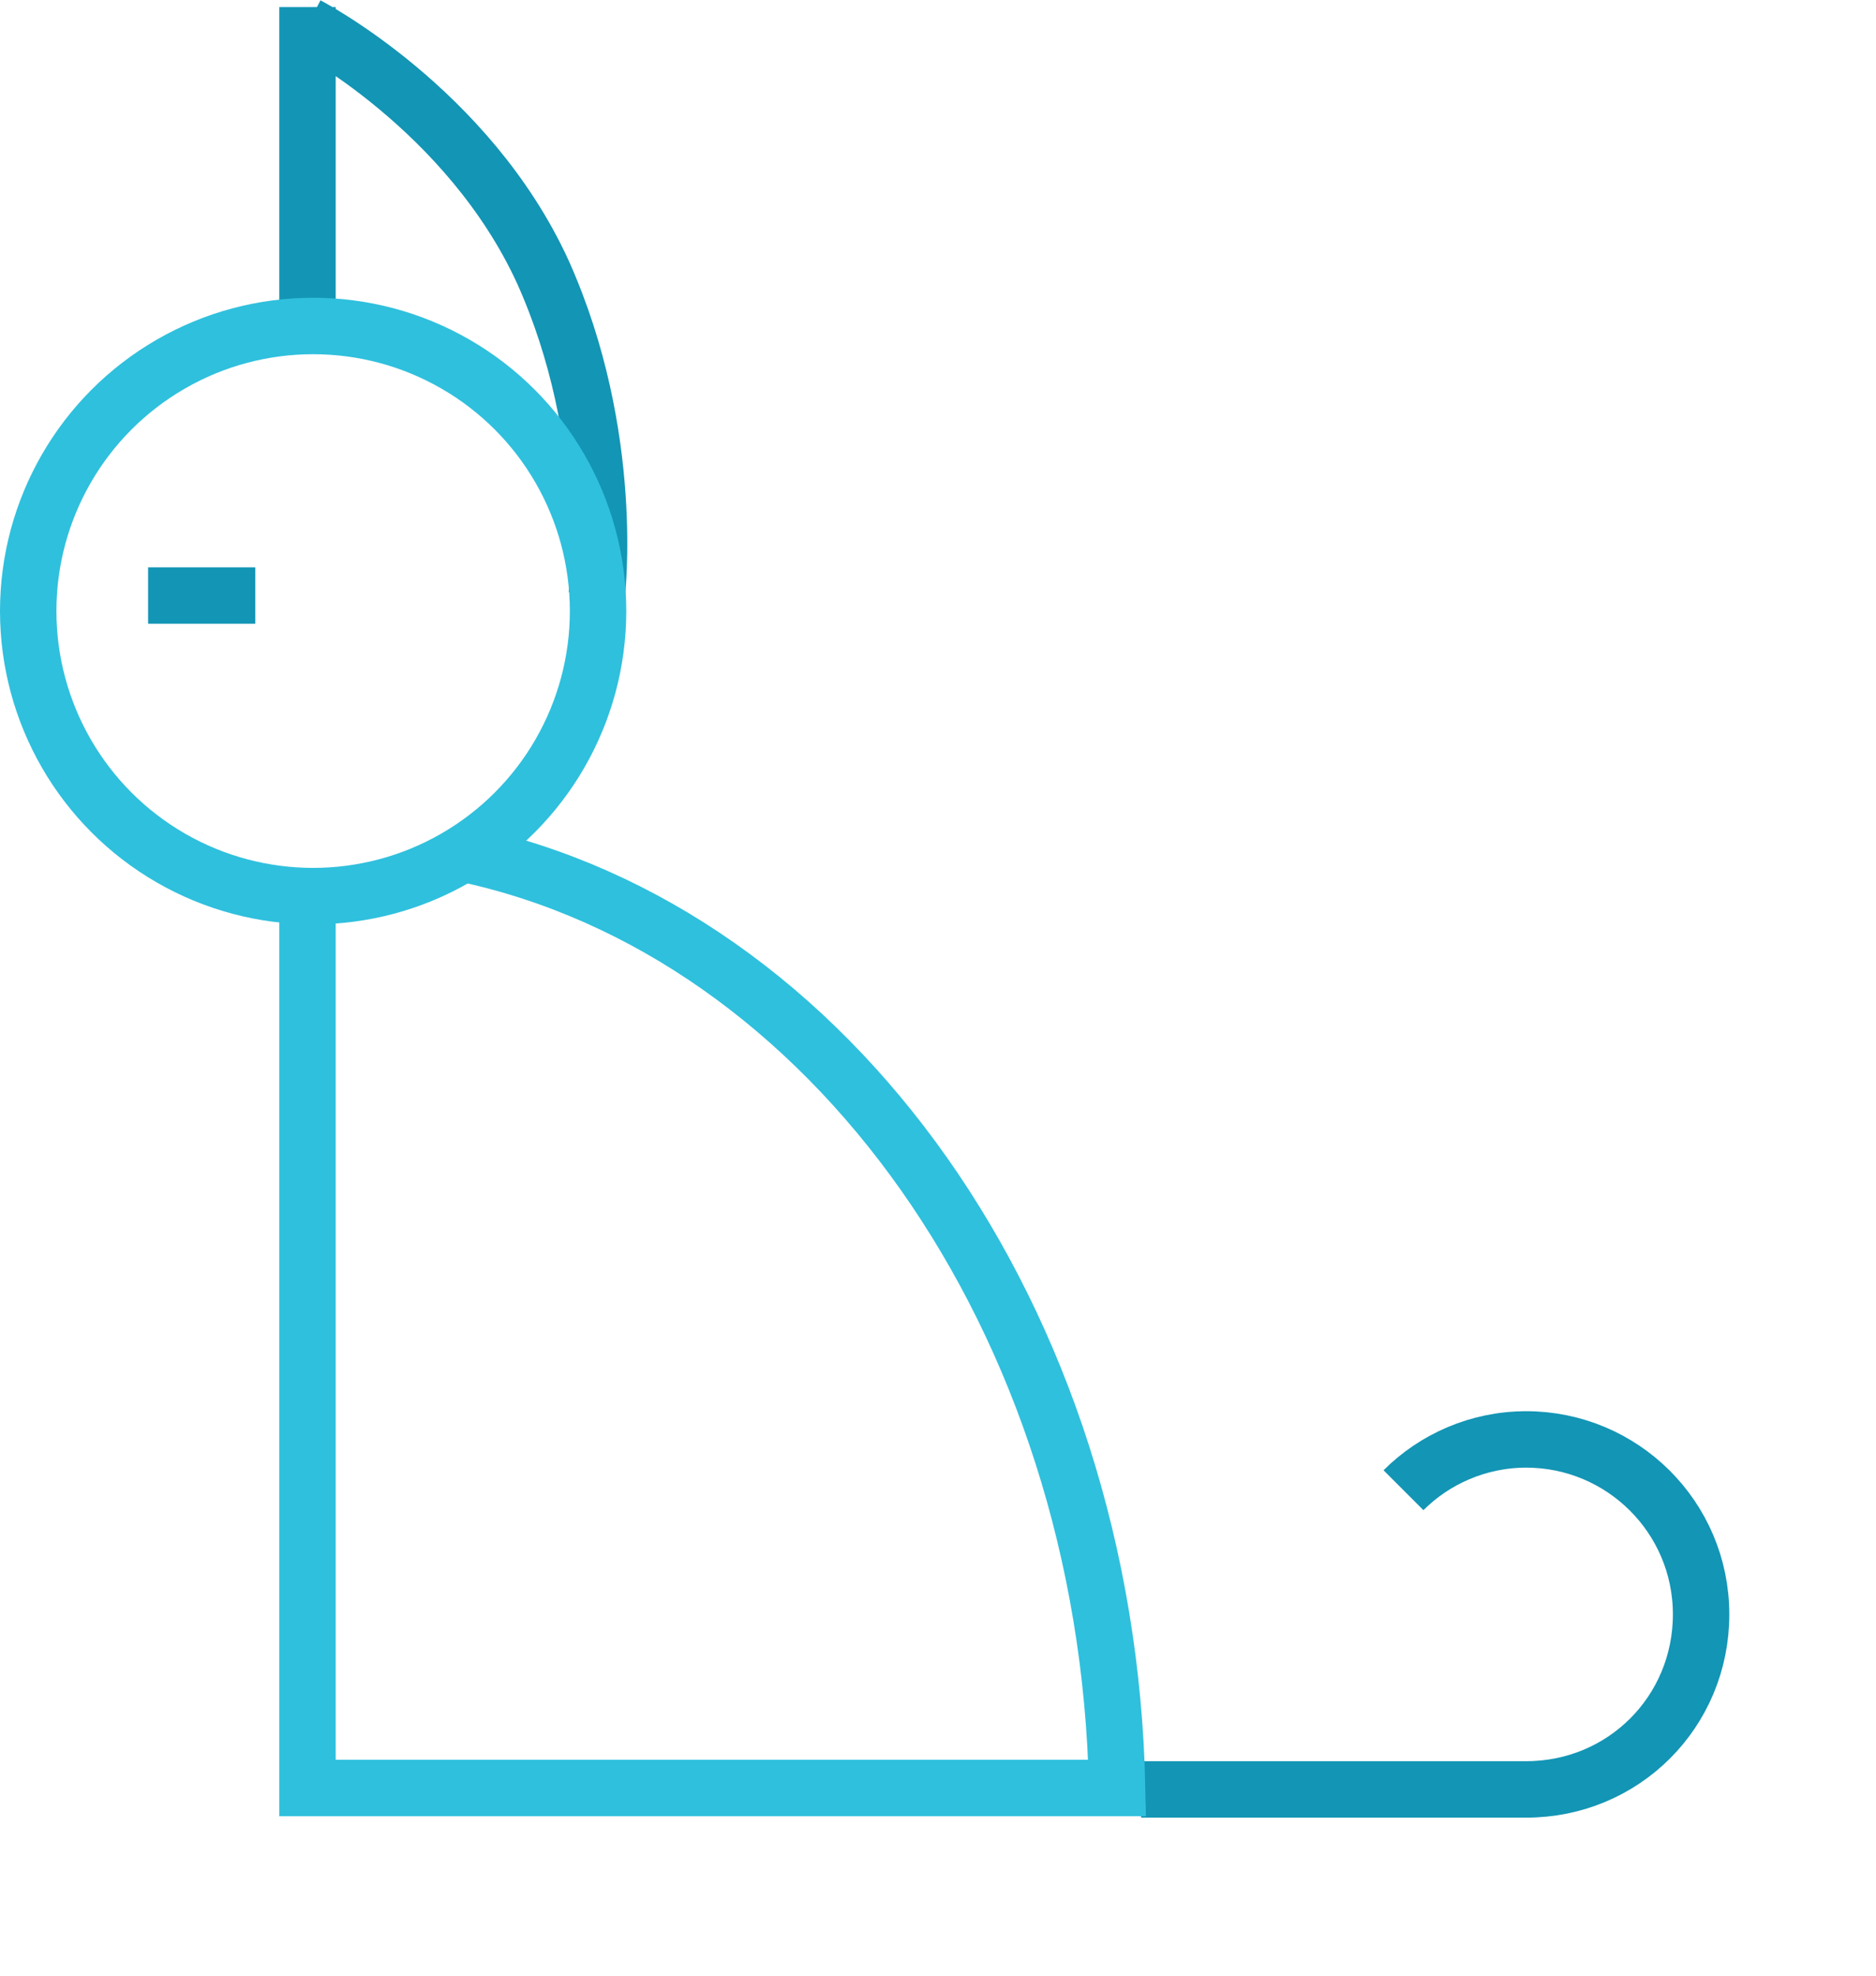
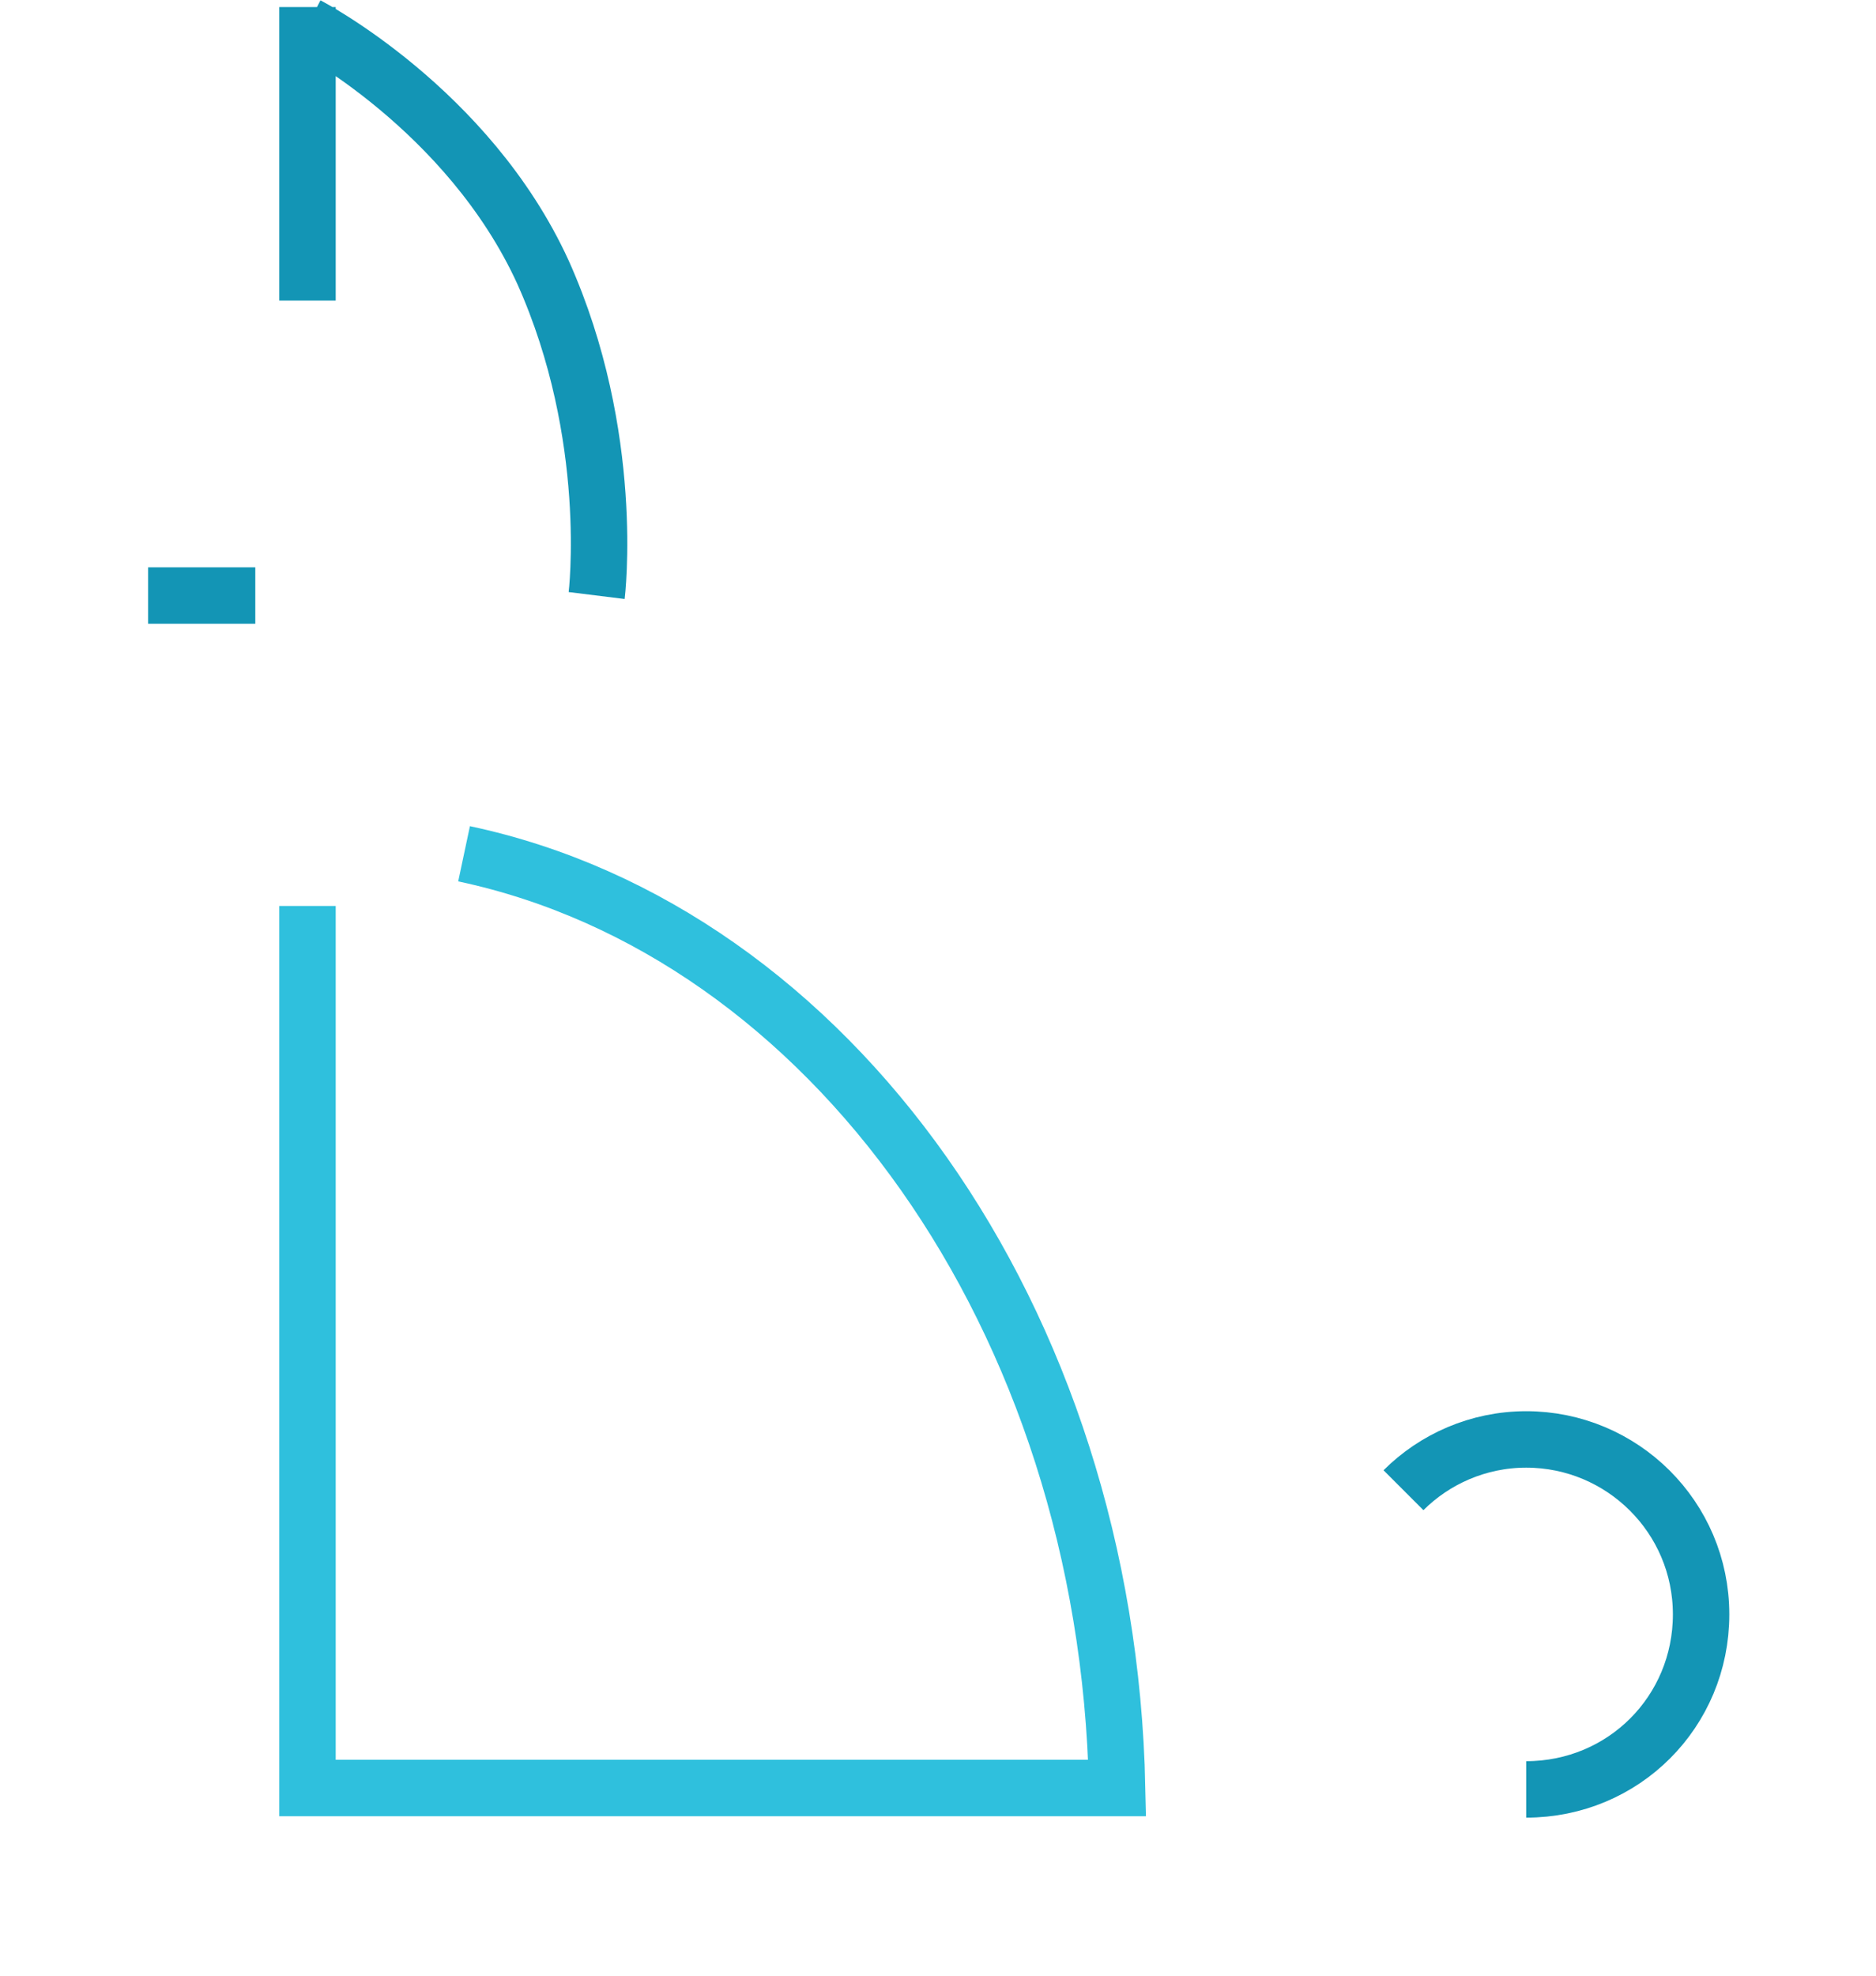
<svg xmlns="http://www.w3.org/2000/svg" width="133" height="140" viewBox="0 0 133 140" overflow="visible">
-   <path style="adobe-opacity-share:1" d="M99.5 105.6c2.2-2.2 5.3-3.6 8.7-3.6 6.8 0 12.4 5.5 12.4 12.4s-5.5 12.4-12.4 12.4H80.9" fill="none" stroke="#1395B5" stroke-width="4" stroke-miterlimit="10" />
+   <path style="adobe-opacity-share:1" d="M99.5 105.6c2.2-2.2 5.3-3.6 8.7-3.6 6.8 0 12.4 5.5 12.4 12.4s-5.5 12.4-12.4 12.4" fill="none" stroke="#1395B5" stroke-width="4" stroke-miterlimit="10" />
  <path d="M21.8 64.2v62.5h57.4C78.5 93.4 58.8 66 32.9 60.5" fill="none" stroke="#2FC0DD" stroke-width="4" stroke-miterlimit="10" />
  <path style="adobe-opacity-share:1" fill="none" stroke="#1395B5" stroke-width="4" stroke-miterlimit="10" d="M21.8.5v20.8M42.3 42.2s1.4-11.3-3.8-22.9C33.2 7.7 21.8 1.8 21.8 1.8M10.5 42.2h7.6" />
-   <circle cx="22.2" cy="43.3" r="20.2" fill="none" stroke="#2FC0DD" stroke-width="4" stroke-miterlimit="10" />
</svg>